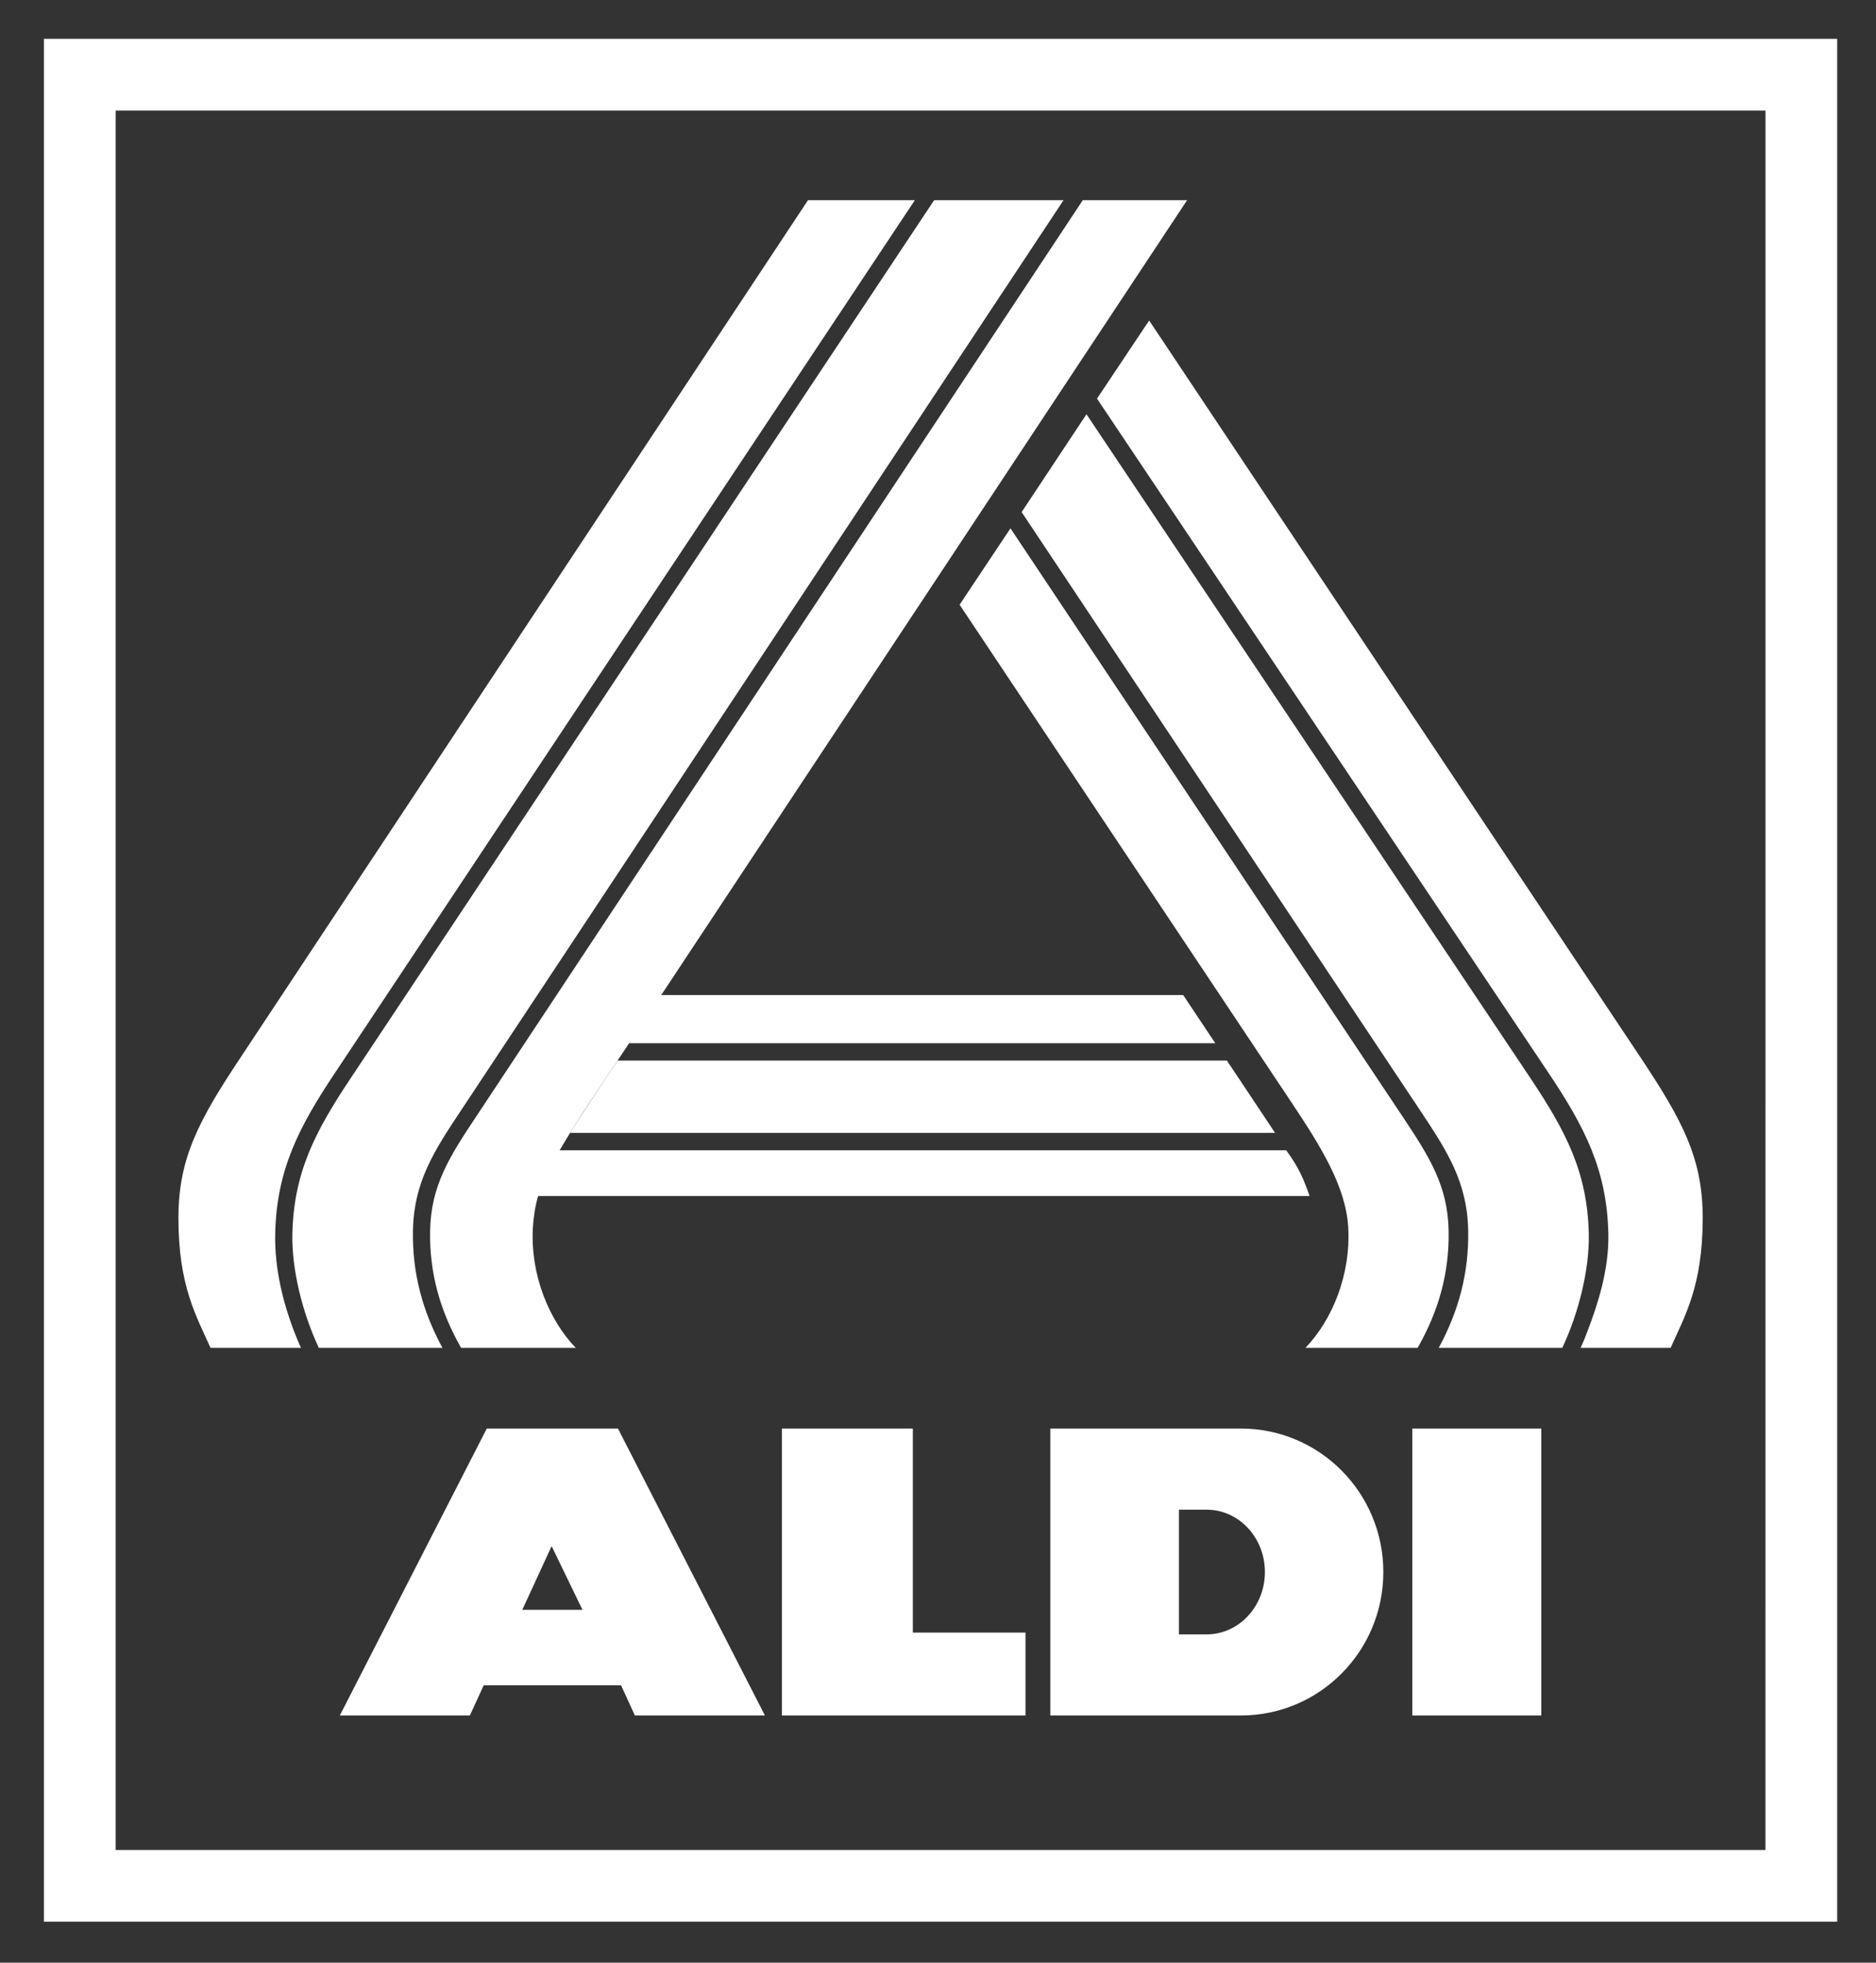
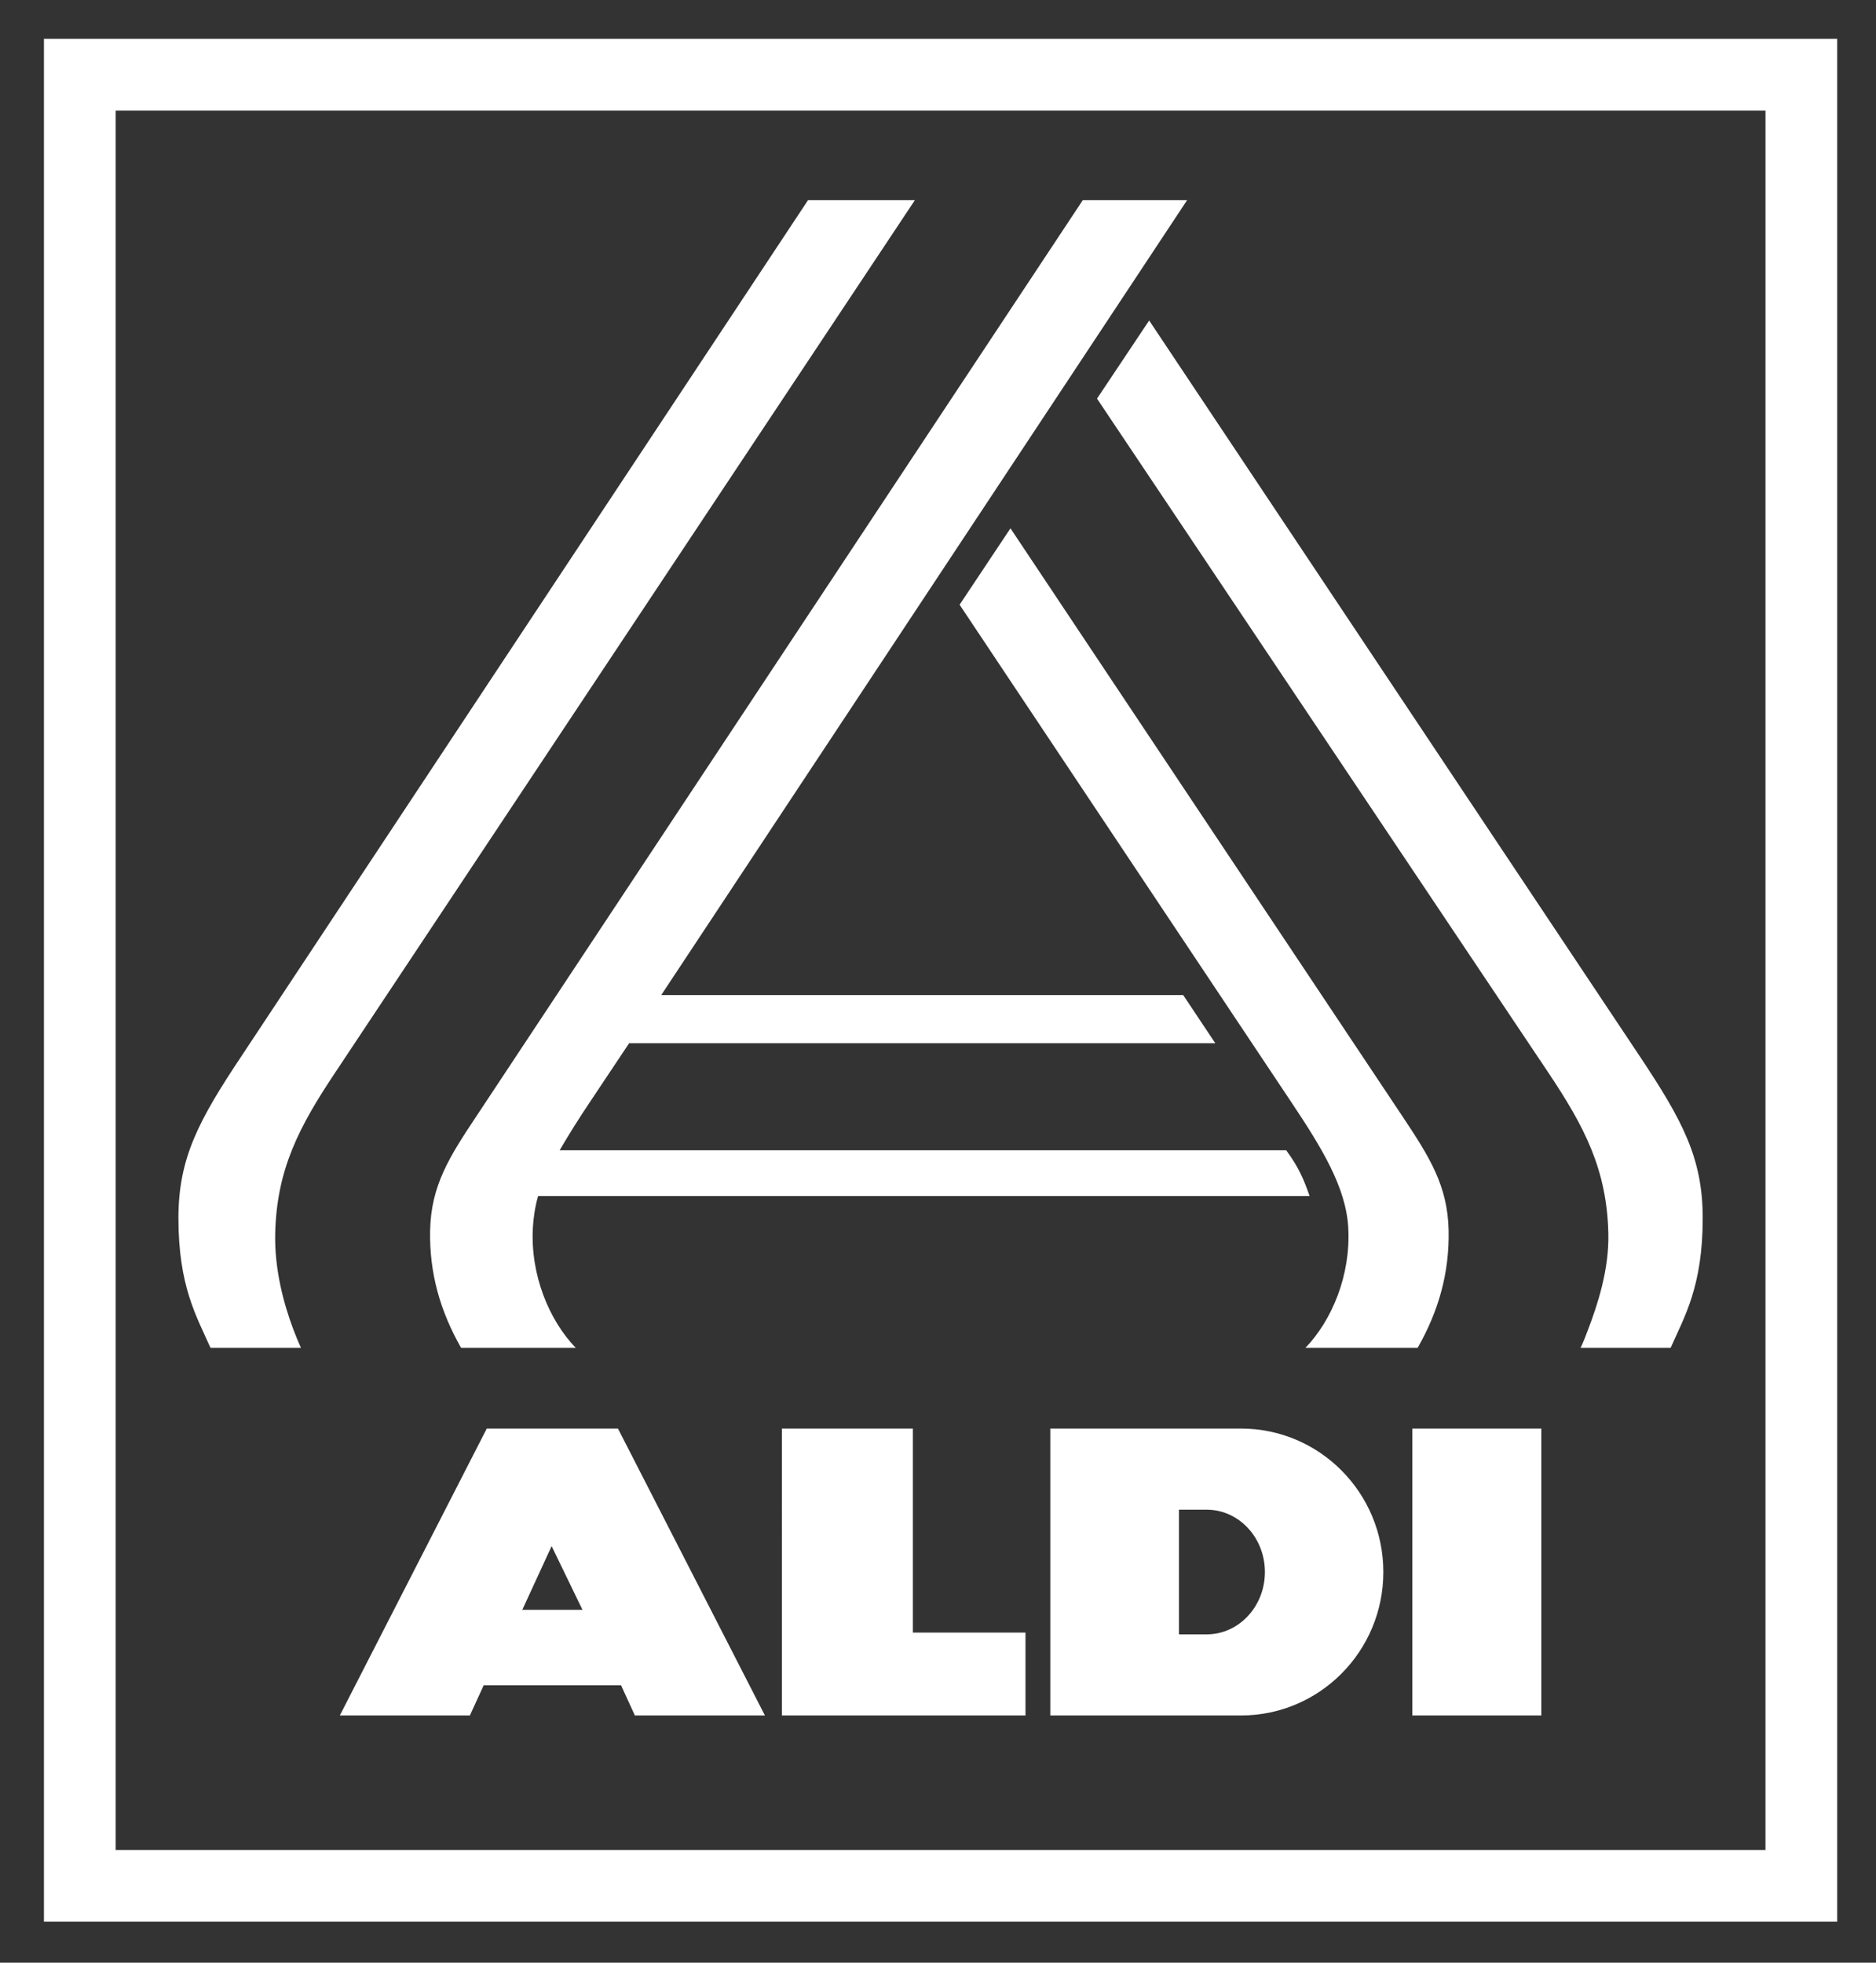
<svg xmlns="http://www.w3.org/2000/svg" width="173" height="181" viewBox="0 0 173 181" fill="none">
  <rect x="0" y="0" width="173" height="181" fill="#333333" stroke="none" />
  <path d="M169.422 3.58H4.052V177.219H169.422V3.58ZM162.807 170.604H10.668V10.195H162.809L162.807 170.604Z" fill="white" />
  <path d="M142.135 131.741H130.242V158.201H142.135V131.741ZM127.568 144.972C127.568 137.666 121.69 131.741 114.435 131.741H96.857V158.201H114.435C121.69 158.201 127.568 152.279 127.568 144.972ZM116.646 144.972C116.646 148.148 114.241 150.721 111.27 150.721H108.723V139.222H111.273C114.243 139.222 116.646 141.797 116.646 144.972ZM72.103 158.202H94.568V150.558H84.18V131.742H72.104L72.103 158.202ZM58.547 158.202H70.54L56.987 131.742H44.89L31.337 158.201H43.33L44.604 155.42H57.274L58.547 158.202ZM53.714 148.456H48.165L50.87 142.583L53.714 148.456Z" fill="white" />
-   <path d="M56.948 97.808H113.142C113.142 97.808 117.289 104.02 117.583 104.475H52.562C53.199 103.428 56.948 97.808 56.948 97.808ZM86.143 18.463L32.387 99.362C29.021 104.391 27.096 108.147 26.962 113.754C26.882 117.031 27.889 121.089 29.403 124.301H40.802C38.969 120.927 38.005 117.396 38.082 113.469C38.166 109.023 40.006 106.166 42.521 102.391L98.075 18.463H86.143ZM132.672 124.301C134.507 120.927 135.47 117.396 135.392 113.469C135.308 109.023 133.469 106.166 130.954 102.391L94.213 47.225L100.192 38.202L141.088 99.362C144.454 104.391 146.379 108.147 146.514 113.754C146.592 117.03 145.584 121.089 144.07 124.301H132.672Z" fill="white" />
  <path d="M99.85 18.463L43.946 102.917C41.425 106.698 39.745 109.349 39.664 113.488C39.588 117.403 40.594 120.914 42.522 124.301H53.093C50.648 121.757 48.899 117.595 49.14 113.222C49.187 112.32 49.357 111.196 49.624 110.296H120.765C120.28 108.896 119.831 107.742 118.612 106.079H51.608C52.476 104.593 53.39 103.135 54.35 101.706L58.017 96.205H112.071L109.11 91.763H60.978L109.47 18.463H99.85ZM74.511 18.463L22.286 97.368C18.319 103.322 16.455 106.797 16.454 112.327C16.454 118.633 18.134 121.41 19.413 124.301H27.754C27.533 123.807 27.296 123.246 27.062 122.627C26.176 120.278 25.298 117.081 25.379 113.731C25.519 107.855 27.562 103.916 30.962 98.834L84.365 18.463H74.511ZM120.383 124.301C122.827 121.757 124.575 117.595 124.333 113.222C124.13 109.481 121.854 105.798 119.125 101.706L88.492 55.767L93.183 48.723L129.309 102.917C131.827 106.698 133.509 109.349 133.588 113.488C133.663 117.403 132.66 120.914 130.73 124.301H120.383ZM145.757 124.301C146.059 123.648 146.207 123.26 146.44 122.639C147.331 120.293 148.397 117.081 148.317 113.731C148.177 107.855 146.134 103.915 142.73 98.836L101.164 36.761L105.973 29.556L151.188 97.369C155.156 103.325 157.02 106.797 157.02 112.33C157.02 118.63 155.34 121.411 154.06 124.301H145.757Z" fill="white" />
</svg>